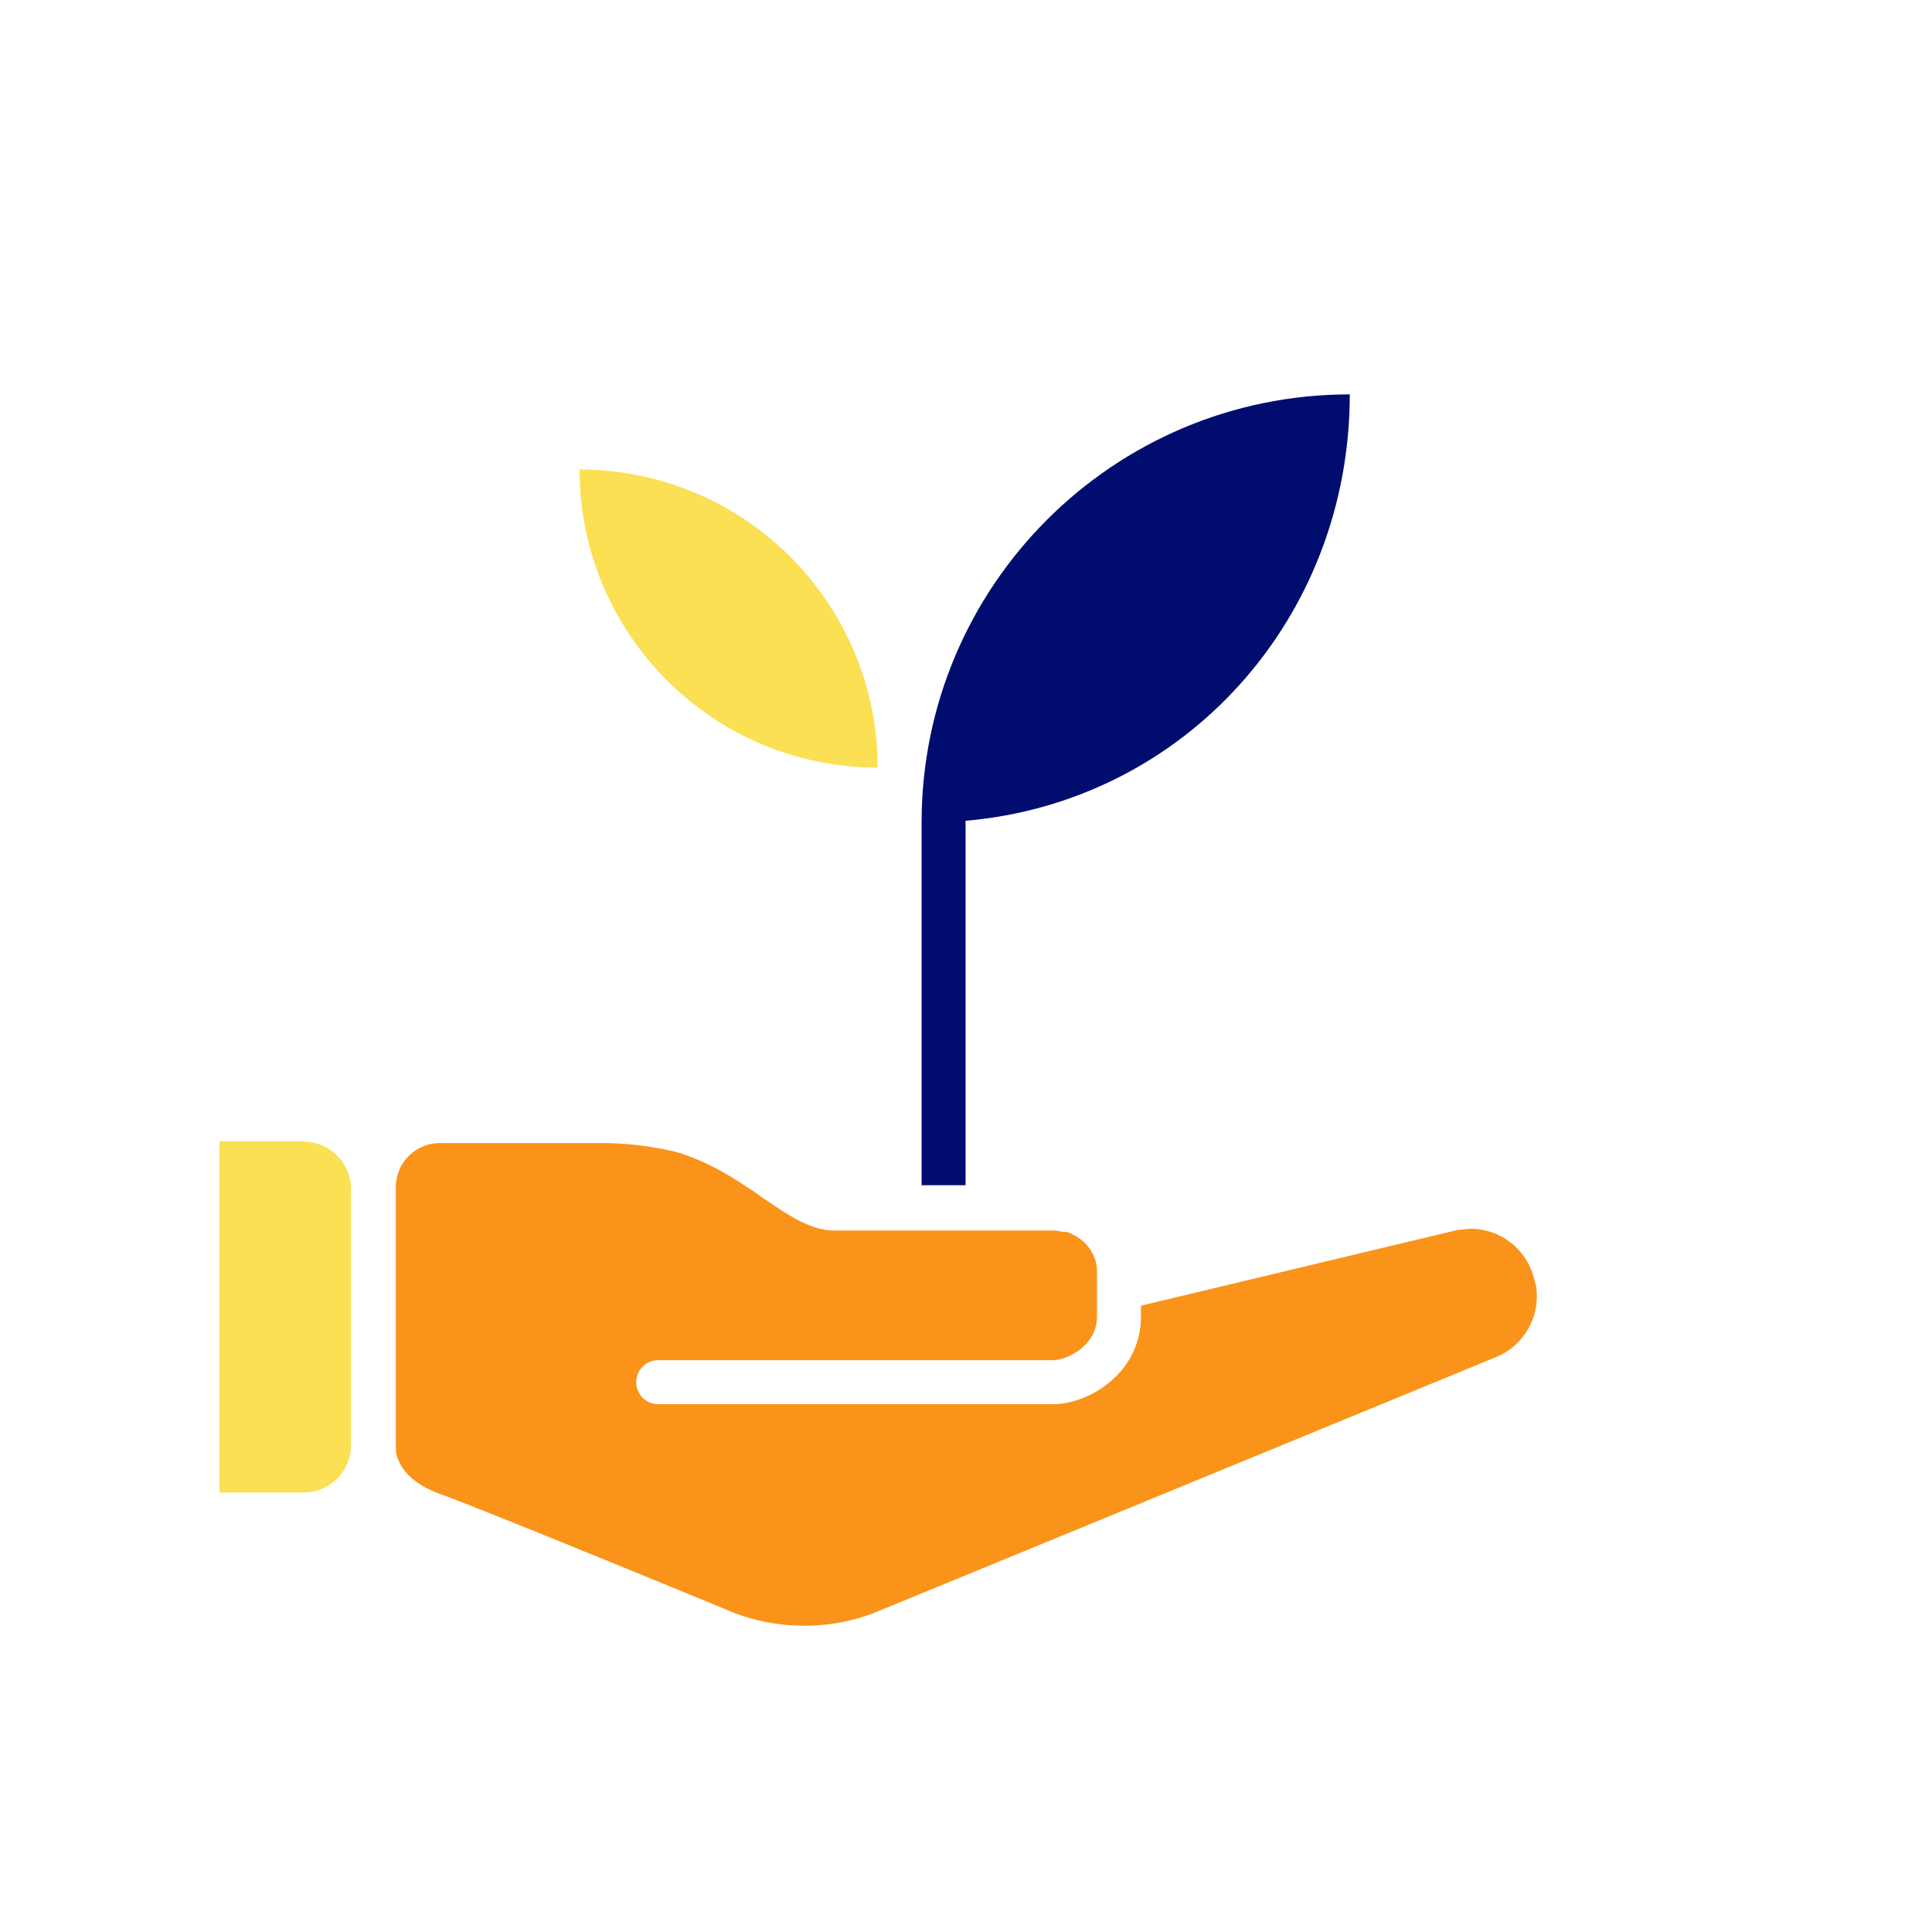
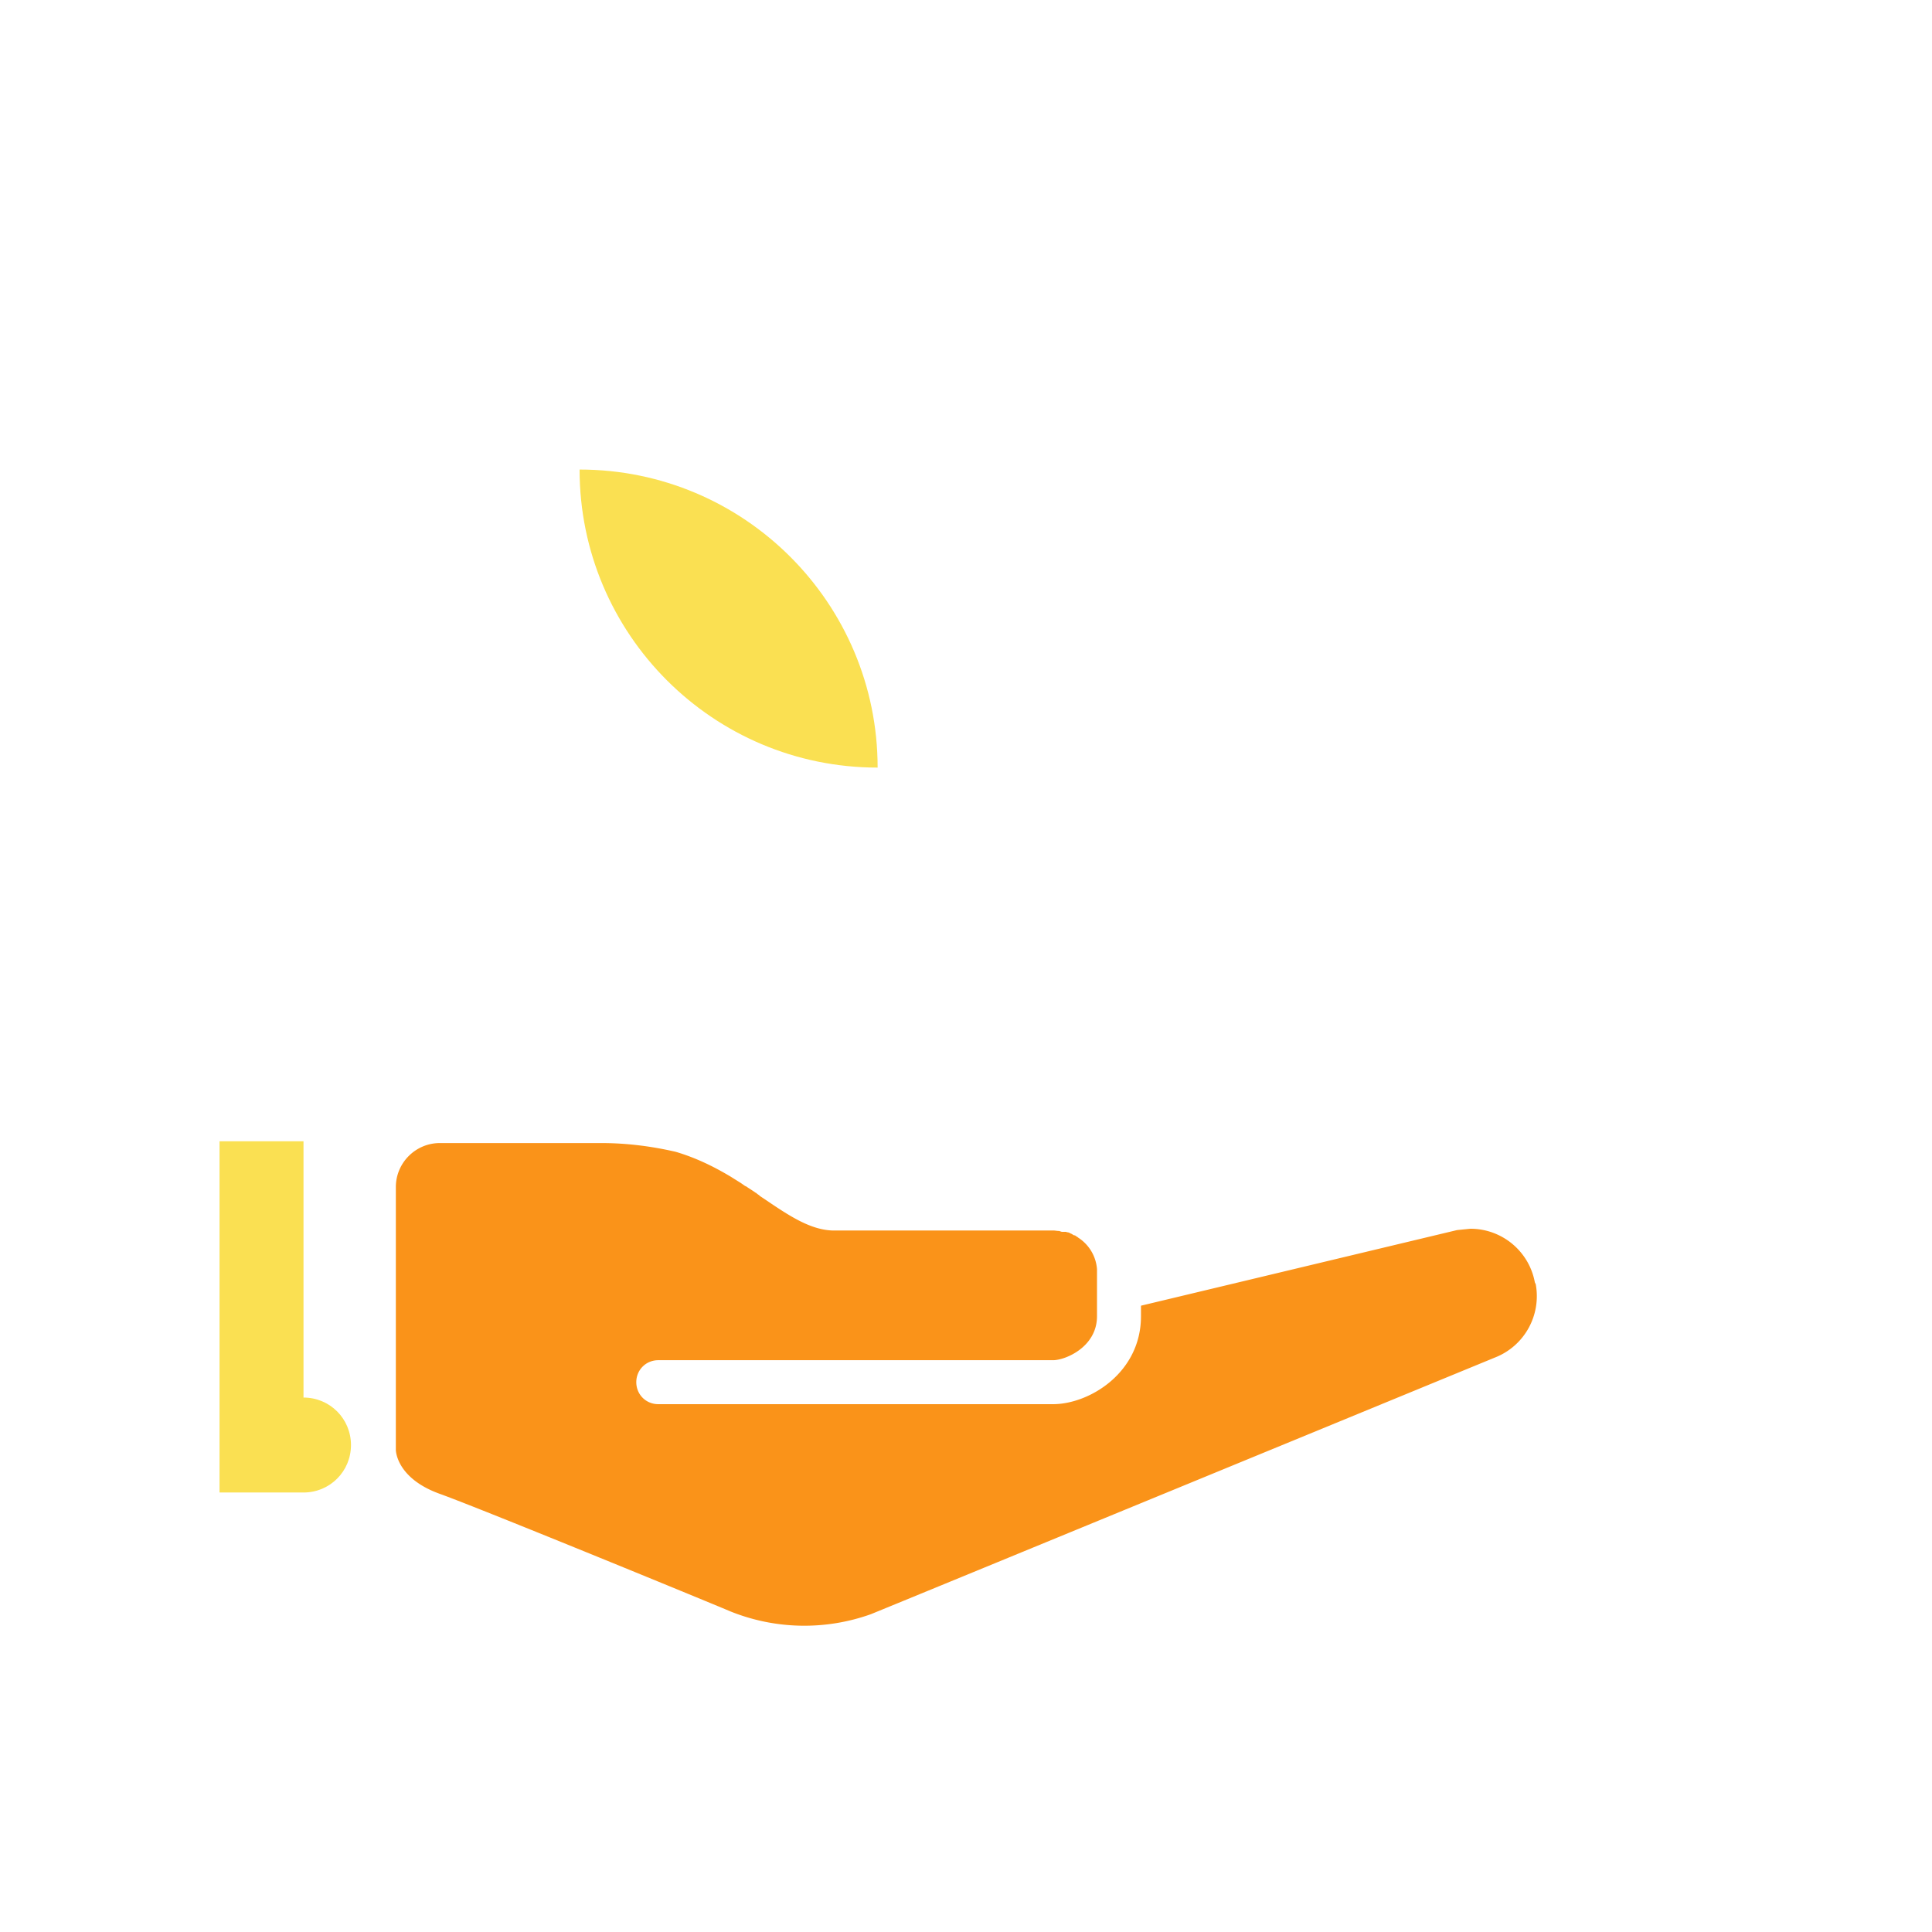
<svg xmlns="http://www.w3.org/2000/svg" data-name="Ebene 1" viewBox="0 0 1080 1080" focusable="false" aria-hidden="true">
  <path d="M857.99 716.86c-3.21-17.41-18.42-30.04-36.12-29.98l-7.37.74-176.69 42.27v5.9c0 31.7-29 49.15-49.15 49.15H367.98c-6.88 0-12.29-5.41-12.29-12.29s5.41-12.29 12.29-12.29h220.68c6.88 0 24.57-7.37 24.57-24.57V709.5a23 23 0 0 0-10.57-17.69c-.49-.49-1.23-.74-1.72-1.23h-.49c-.49-.25-1.23-.74-1.72-.98-.25 0-.49-.25-.98-.49-.25 0-.49-.25-.98-.25 0 0-.49 0-.74-.25h-2.21c-.49 0-.98-.25-1.72-.49-1.23 0-2.21-.25-2.95-.25H465.79c-12.78-.25-24.82-8.36-38.58-17.69l-2.21-1.47s-.49-.25-.49-.49c-.7-.43-1.36-.92-1.97-1.47 0 0-.25 0-.49-.25-1.72-1.23-3.44-2.21-5.16-3.44h-.25l-2.46-1.72-5.9-3.69c-9.09-5.41-18.92-10.32-30.47-13.76-13.76-3.19-27.77-4.91-41.53-4.91h-90.43c-13.52 0-24.57 11.06-24.57 24.57V810.5s0 15.73 24.57 24.57c24.57 8.85 159 64.14 162.19 65.61 25.12 10.19 53.1 10.8 78.64 1.72.25 0 348.95-143.51 348.95-143.51 16.46-6.39 26.05-23.59 22.85-41.04l-.49-.98Z" fill="#fa9319" />
  <path d="M490.6 429.09c-92.02 0-166.61-74.6-166.61-166.61 92.02 0 166.61 74.6 166.61 166.61" fill="#fae052" />
-   <path d="M754.53 220.46c-132.21 0-239.35 107.14-239.35 239.35v202.74h24.57V458.83c122.38-10.57 214.78-113.04 214.78-238.37" fill="#000d6e" />
-   <path d="M169.66 637.97h-46.94v196.35h46.94c14.74 0 26.54-11.8 26.54-26.54V664.76c0-14.74-11.8-26.54-26.54-26.54z" fill="#fae052" />
+   <path d="M169.66 637.97h-46.94v196.35h46.94c14.74 0 26.54-11.8 26.54-26.54c0-14.74-11.8-26.54-26.54-26.54z" fill="#fae052" />
</svg>